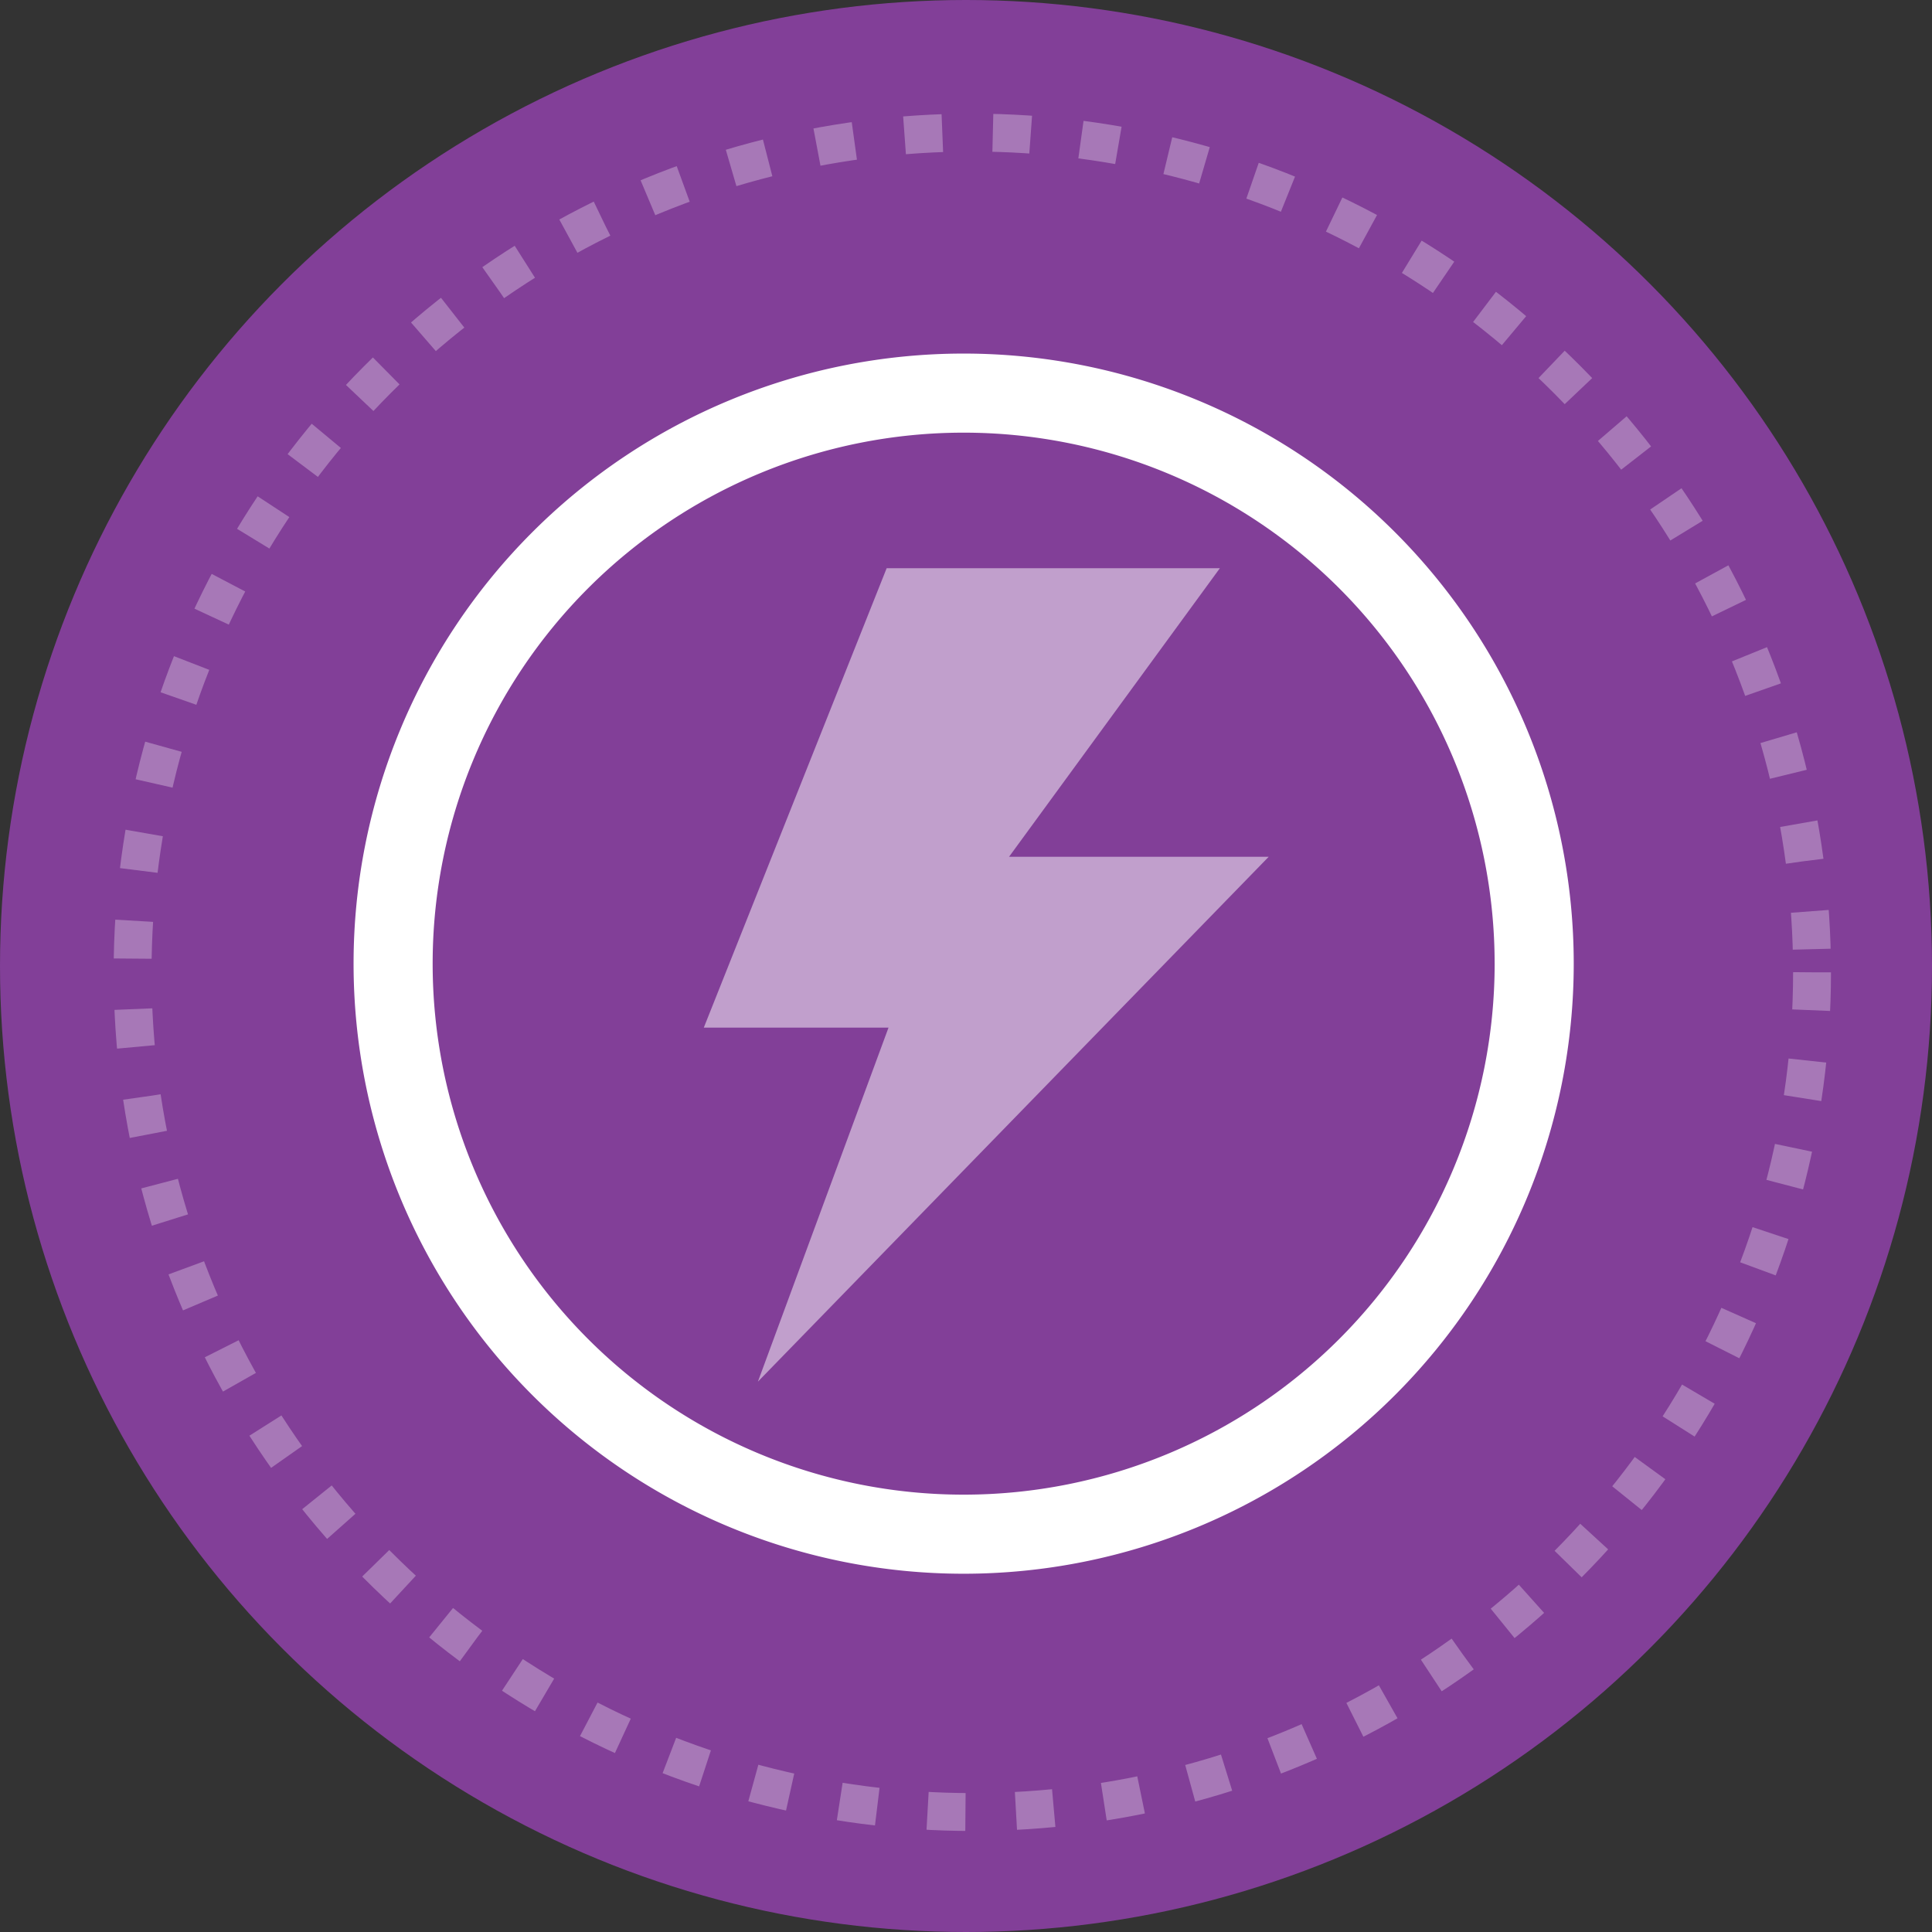
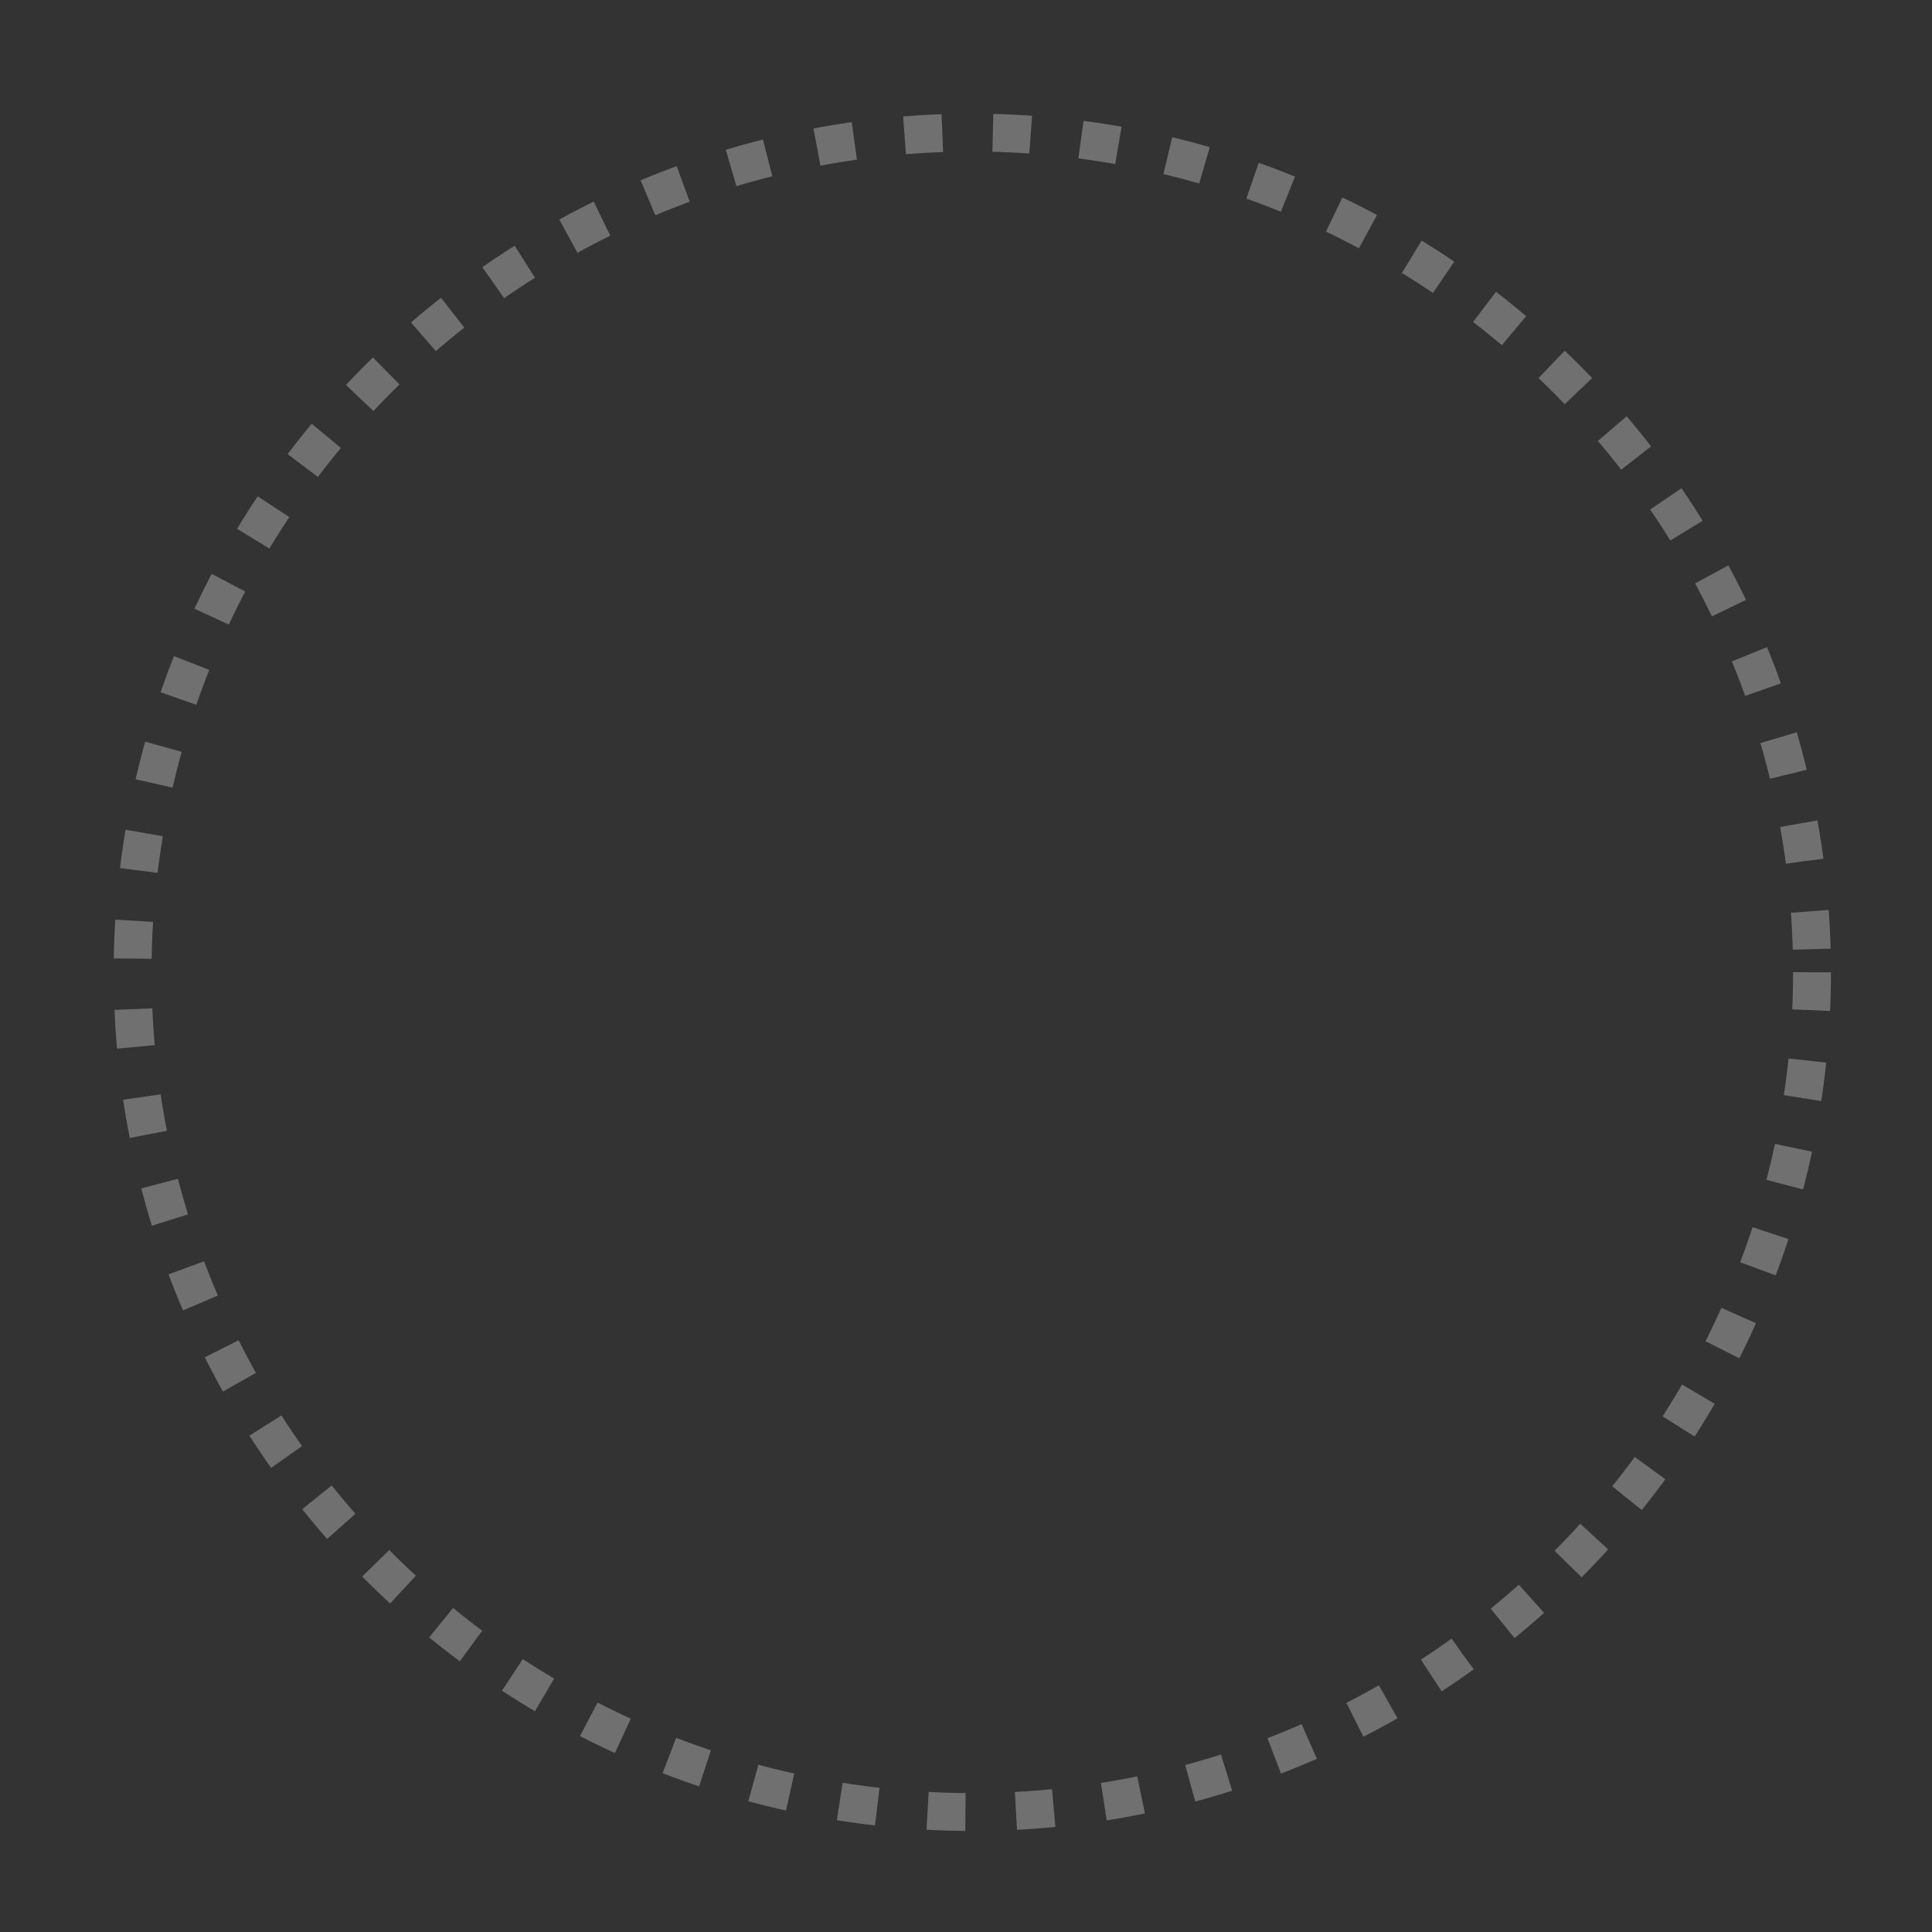
<svg xmlns="http://www.w3.org/2000/svg" width="153" height="153" viewBox="0 0 153 153">
  <rect x="0" y="0" width="153" height="153" fill="#333333" stroke="none" />
  <g id="Group_10109" data-name="Group 10109" transform="translate(19437 17703)">
-     <circle id="Ellipse_840" data-name="Ellipse 840" cx="76.5" cy="76.5" r="76.5" transform="translate(-19437 -17703)" fill="#823f98" />
    <g id="Ellipse_841" data-name="Ellipse 841" transform="translate(-19428 -17694)" fill="none" stroke="#fff" stroke-width="3" stroke-dasharray="3 4" opacity="0.3">
      <circle cx="68" cy="68" r="68" stroke="none" />
      <circle cx="68" cy="68" r="66.5" fill="none" />
    </g>
    <g id="UPLZ_Icon_Attacks_White_RGB" transform="translate(-19409 -17675)">
-       <path id="Path_5832" data-name="Path 5832" d="M83.235,55.352H62.673L79.368,32.5H52.98L38.5,68.88H53.128L42.784,96.918Z" transform="translate(-10.764 -15.501)" fill="#fff" opacity="0.5" />
-       <path id="Path_5833" data-name="Path 5833" d="M71.314,23a48.314,48.314,0,1,0,48.314,48.314A48.314,48.314,0,0,0,71.314,23Zm42.051,48.314A42.051,42.051,0,1,1,71.314,29.263,42.051,42.051,0,0,1,113.364,71.314Z" transform="translate(-23 -23)" fill="#fff" />
-     </g>
+       </g>
  </g>
</svg>